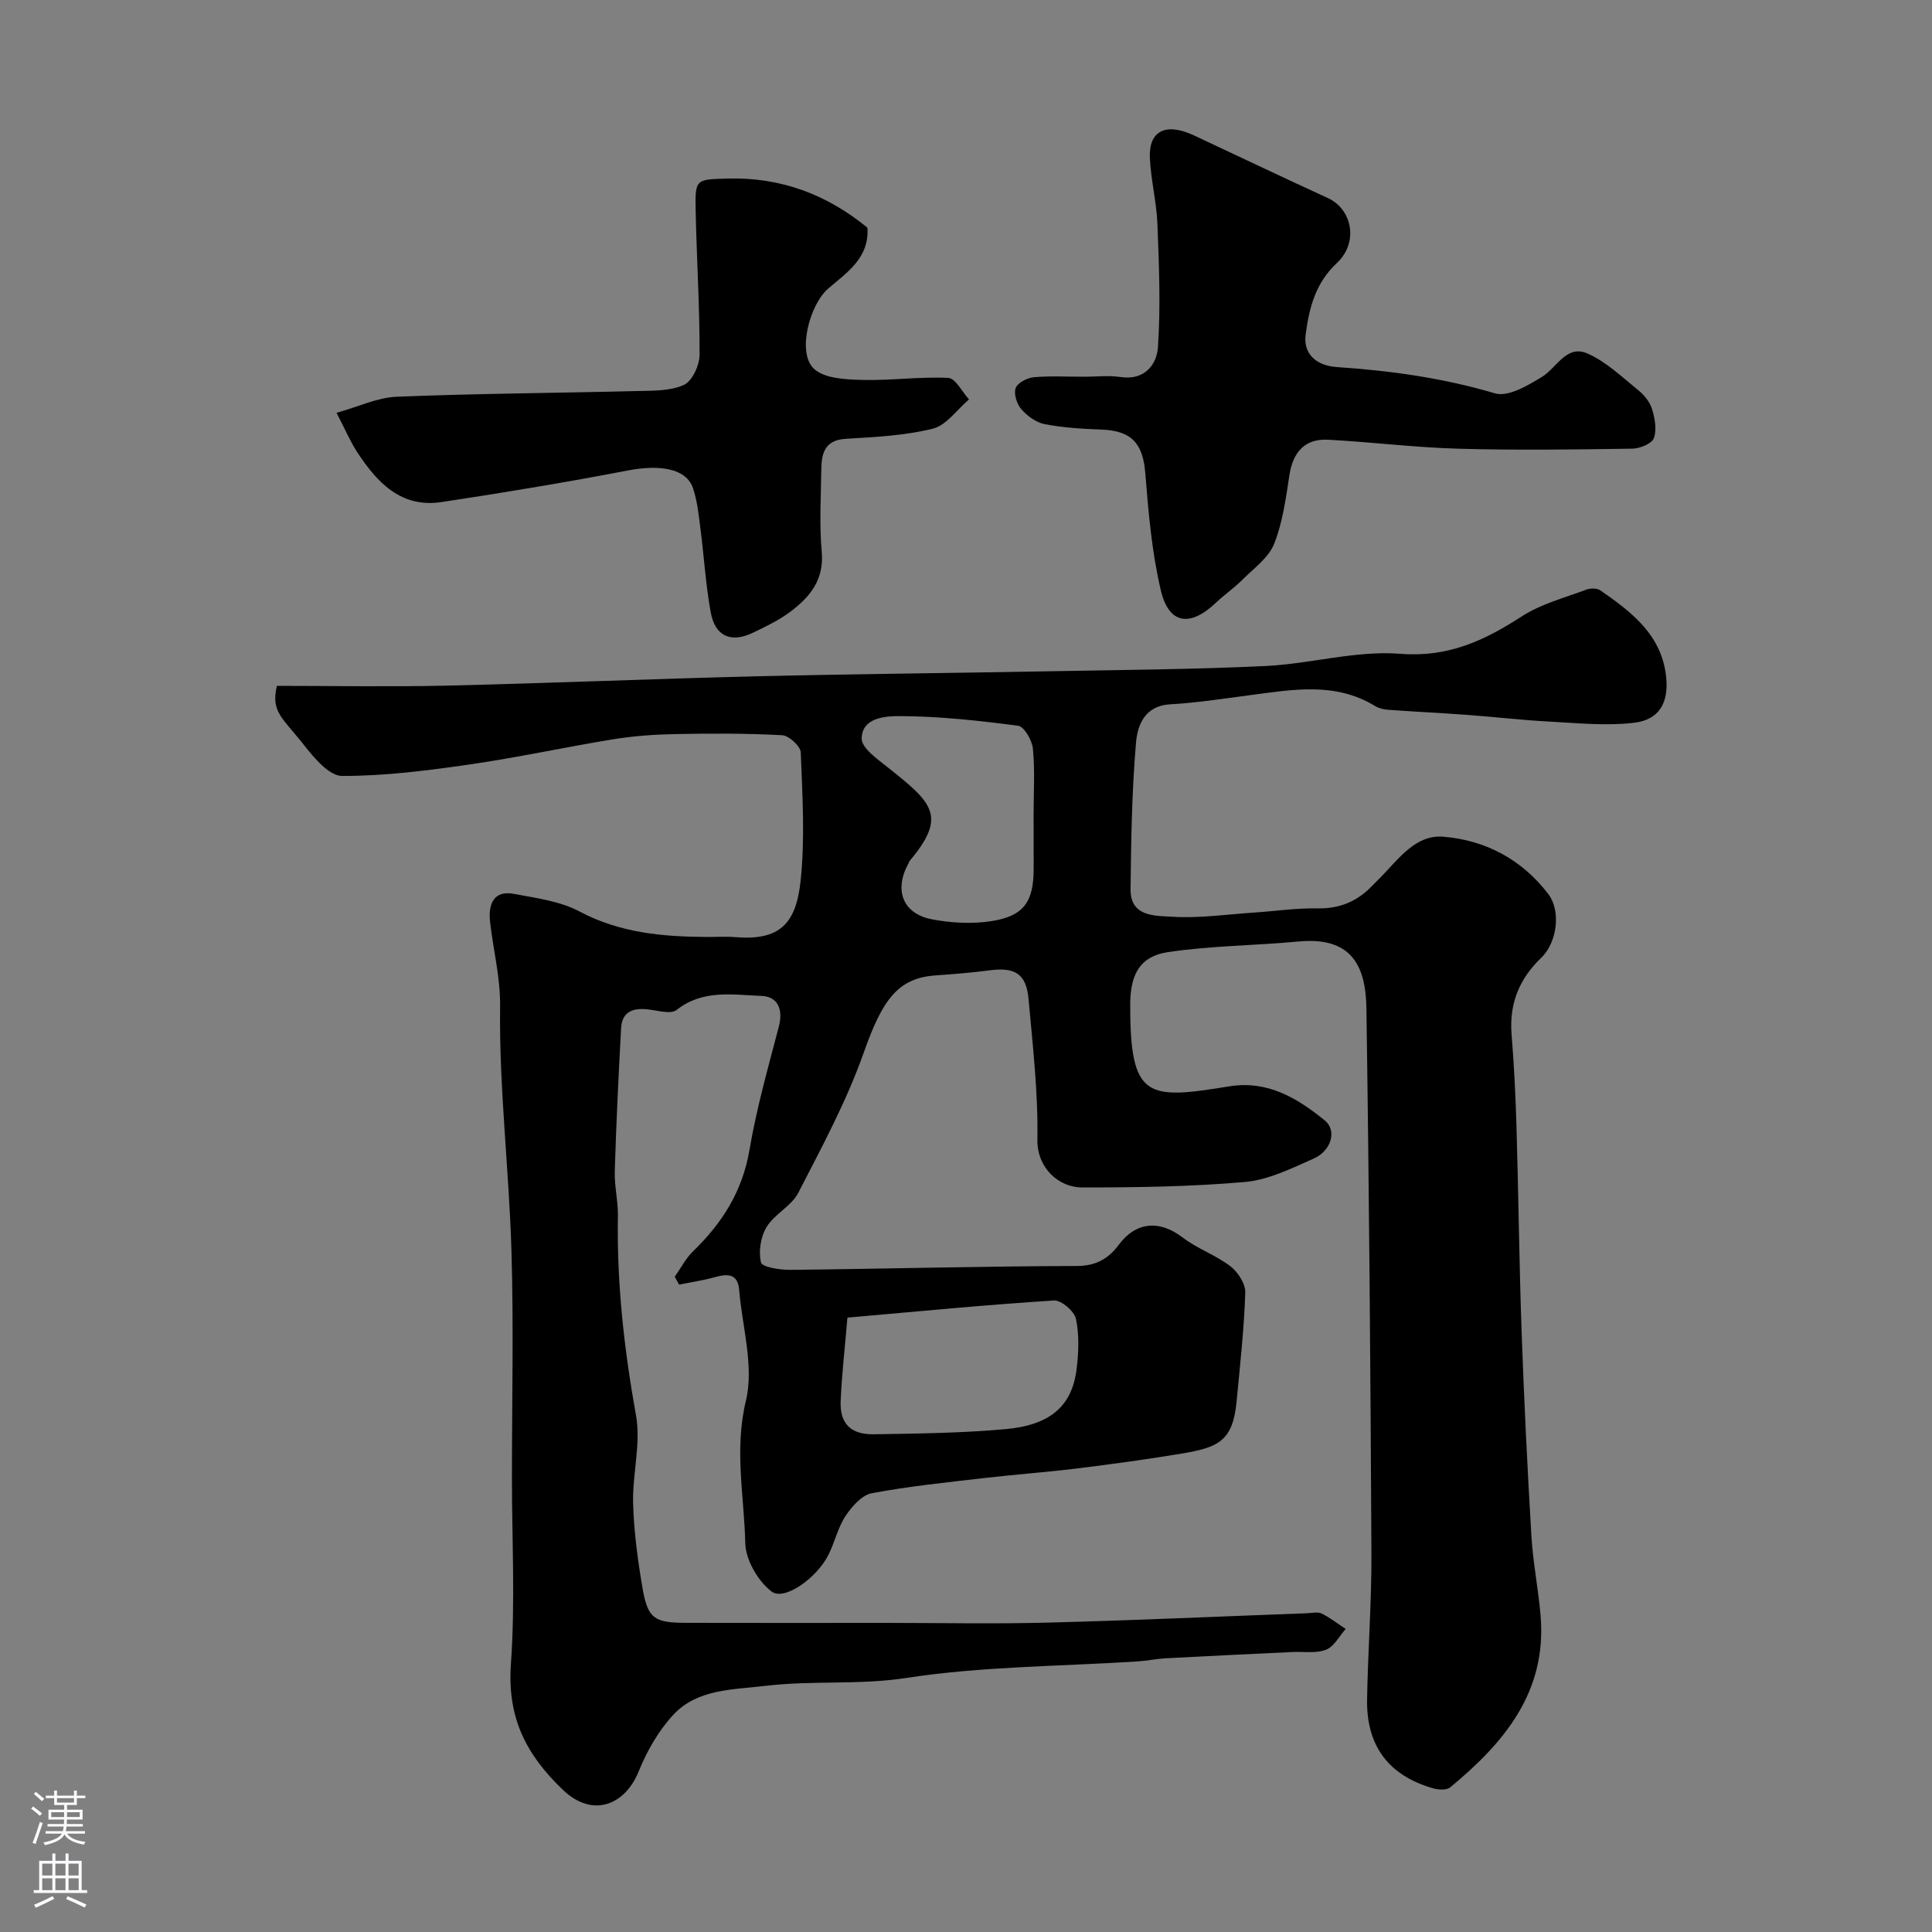
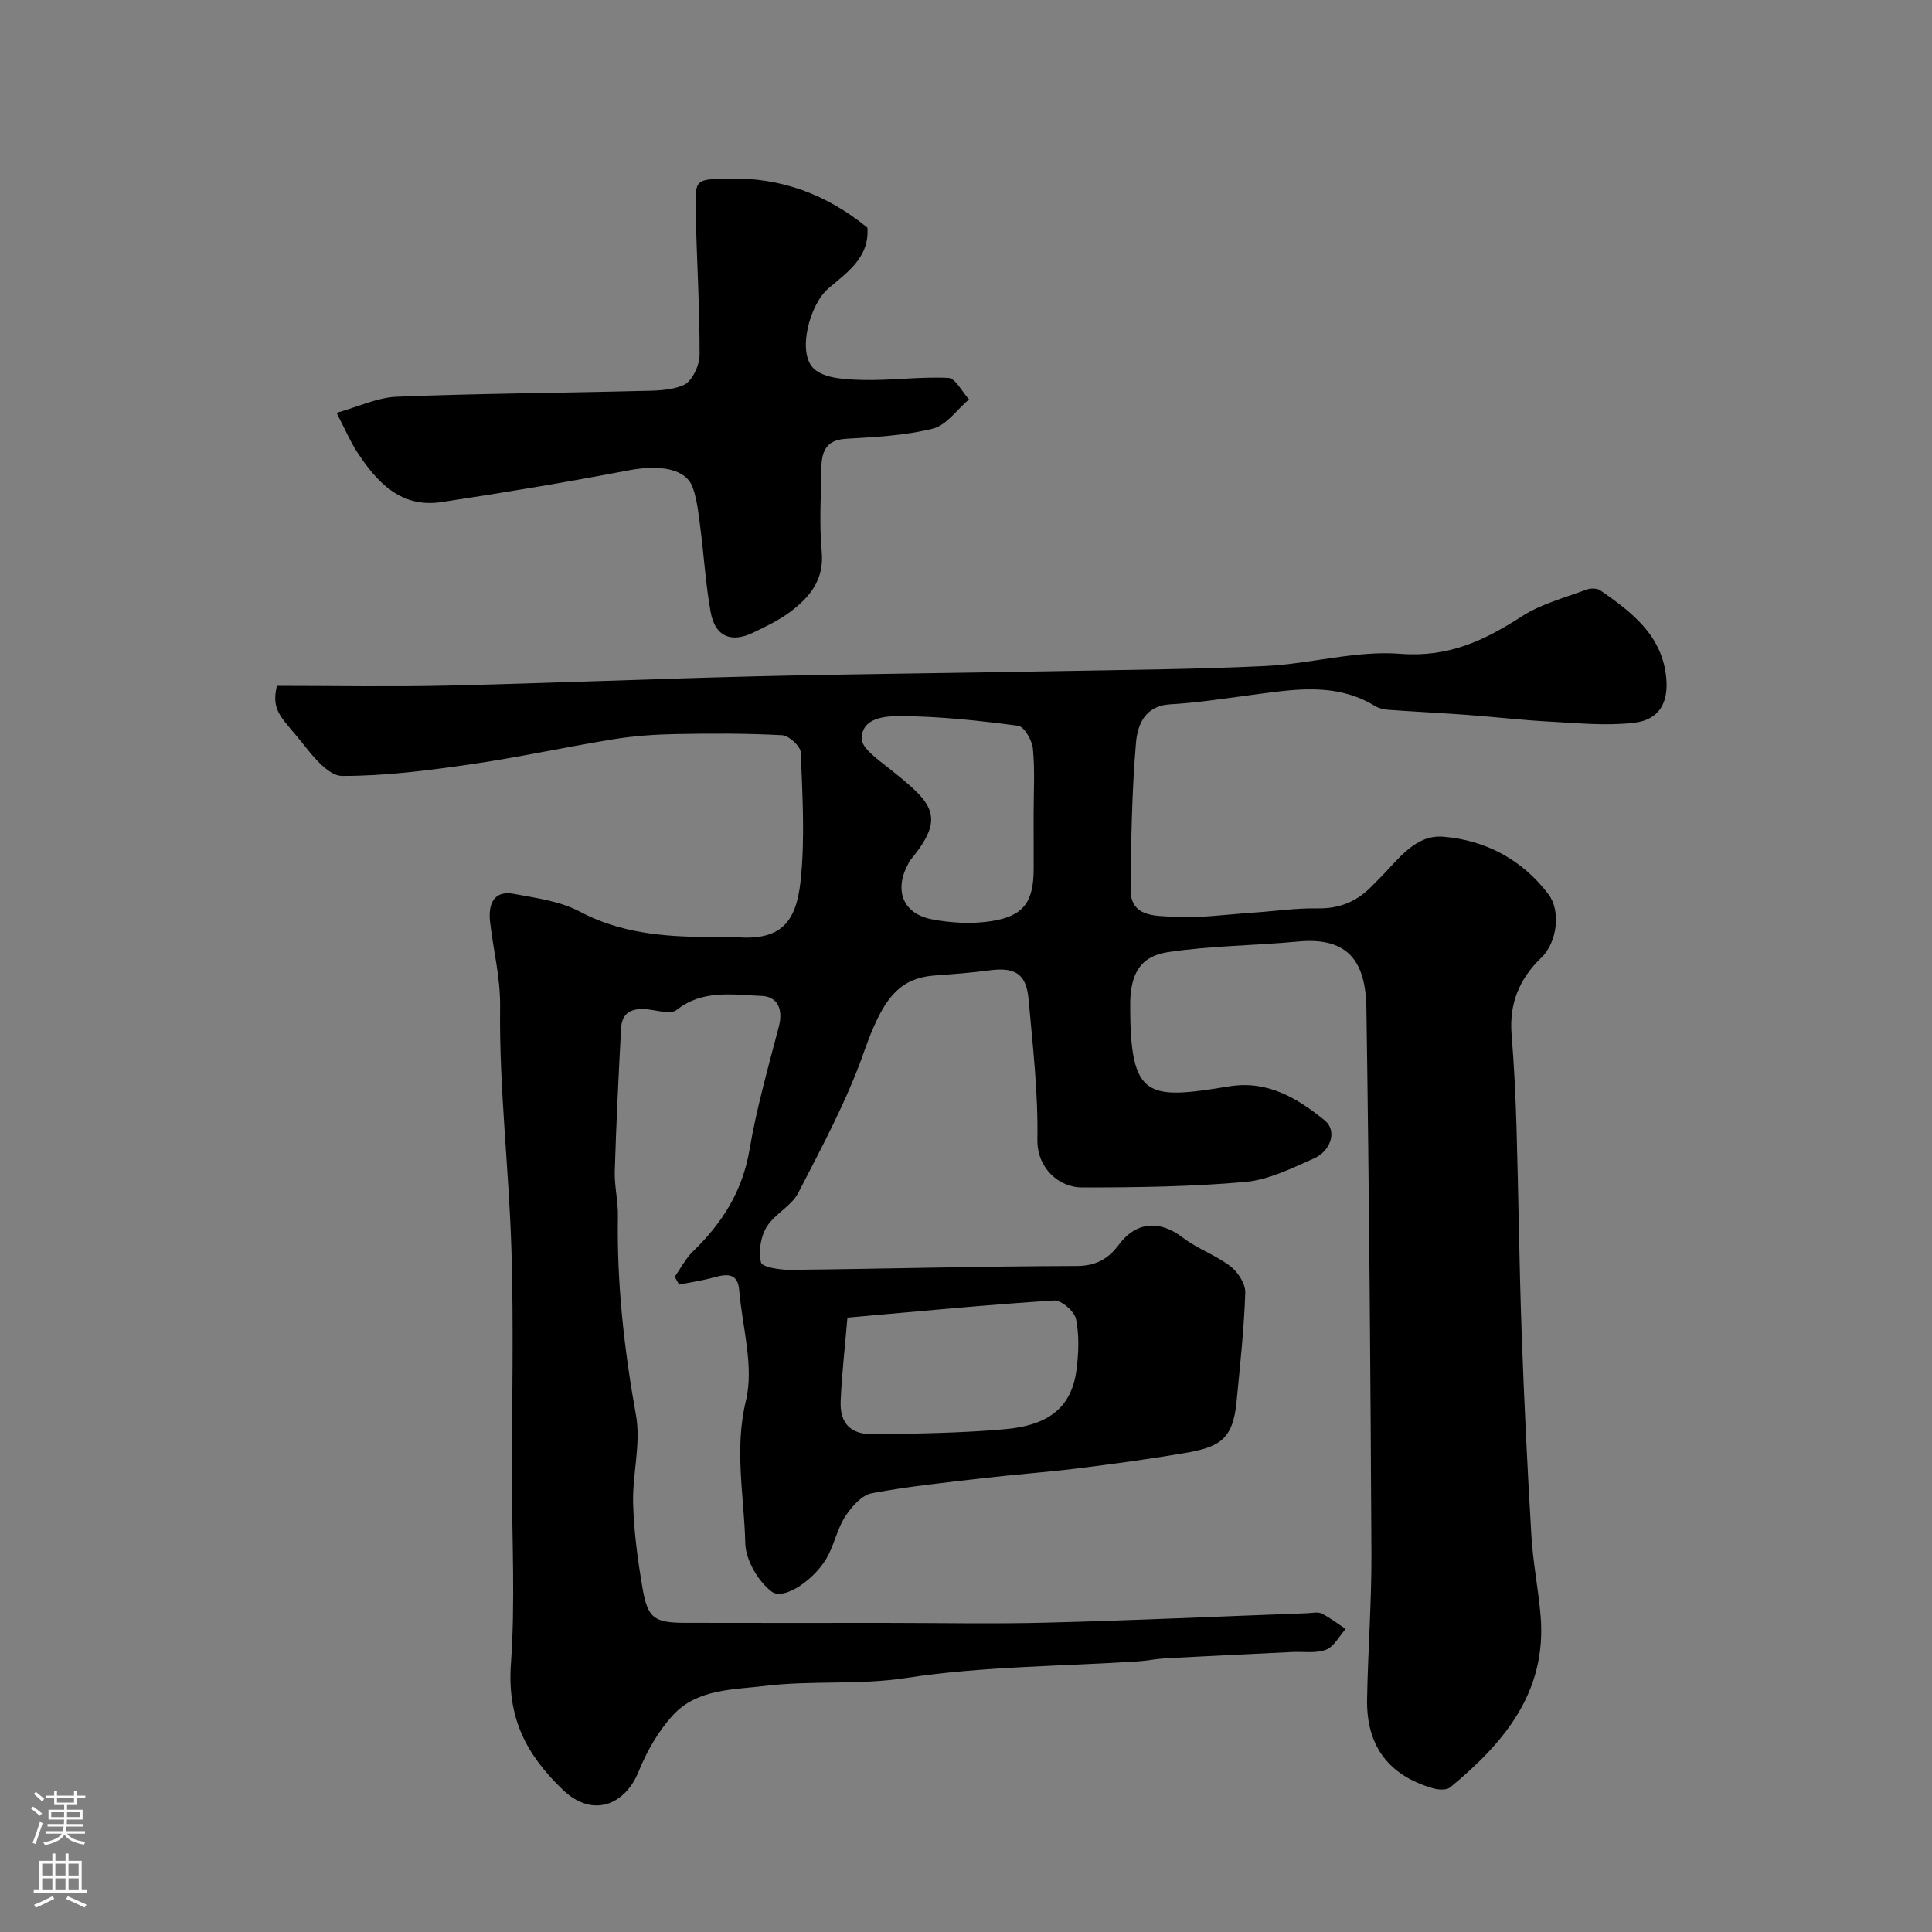
<svg xmlns="http://www.w3.org/2000/svg" enable-background="new 0 0 400 400" viewBox="0 0 400 400">
  <rect x="0" y="0" width="400" height="400" fill="#808080" stroke="none" />
  <g fill="#010000">
    <path d="m57.33 142c11.96 0 23.61.22 35.26-.05 21.23-.5 42.46-1.4 63.69-1.92 20.29-.49 40.59-.67 60.88-1.05 14.96-.28 29.92-.38 44.86-1.09 9.33-.45 18.72-3.25 27.88-2.53 9.95.79 17.41-2.73 25.16-7.74 3.98-2.58 8.84-3.84 13.36-5.54.85-.32 2.23-.33 2.92.15 6.53 4.53 12.82 9.32 13.64 18.13.48 5.16-1.47 8.66-6.64 9.28-5.7.68-11.58.08-17.36-.23-5.75-.3-11.48-.98-17.22-1.4-5.43-.4-10.87-.66-16.3-1.05-.94-.07-1.97-.3-2.76-.78-8.26-5.05-17.07-3.41-25.86-2.26-5.51.72-11.02 1.59-16.56 1.9-5.33.31-6.78 4.35-7.09 8.01-.85 10.05-1.01 20.17-1.12 30.27-.06 5.8 5.17 5.48 8.62 5.7 5.55.36 11.19-.48 16.78-.85 4.43-.29 8.87-.96 13.3-.88 4.66.09 8.32-1.49 11.43-4.78.57-.61 1.18-1.17 1.76-1.77 3.67-3.77 7.17-8.75 12.84-8.29 8.75.71 16.33 4.72 21.79 11.92 2.56 3.38 1.89 9.88-1.5 13.15-4.58 4.41-6.65 9.54-6.13 15.91.52 6.42.83 12.86 1.02 19.3.41 14.13.56 28.27 1.06 42.4.5 14.04 1.19 28.08 2.02 42.1.33 5.55 1.45 11.05 1.91 16.6 1.29 15.74-7.58 26.24-18.72 35.44-.74.61-2.4.52-3.48.22-9.23-2.63-13.89-8.75-13.73-18.42.17-10.1.95-20.21.9-30.31-.19-37.6-.48-75.2-1.04-112.8-.14-9.09-3.3-14.83-14.09-13.81-9 .85-18.11.86-27.02 2.2-5.69.86-7.64 4.45-7.79 10.29v.5c-.05 19.69 3.51 19.76 20.49 17 7.96-1.3 14.13 2.45 19.8 7.06 2.56 2.08 1.34 6.28-2.3 7.89-4.57 2.02-9.35 4.41-14.19 4.84-11.21.99-22.51 1.14-33.78 1.14-4.73 0-9.34-3.95-9.24-9.94.17-9.68-.96-19.39-1.83-29.07-.47-5.24-2.81-6.64-8.09-5.94-3.74.5-7.52.78-11.29 1.06-7.73.57-10.91 5.12-14.73 15.94-3.54 10.04-8.67 19.56-13.57 29.07-1.41 2.74-4.91 4.37-6.55 7.06-1.24 2.02-1.71 5.09-1.16 7.36.23.96 3.95 1.54 6.08 1.52 19.77-.21 39.53-.75 59.3-.8 4.04-.01 6.59-1.55 8.74-4.45 3.54-4.75 8.43-5.1 13.19-1.44 3.02 2.32 6.83 3.62 9.85 5.93 1.57 1.2 3.16 3.64 3.1 5.47-.25 7.54-1.08 15.05-1.8 22.57-.78 8.18-3.8 9.49-11.32 10.75-7.24 1.21-14.53 2.2-21.81 3.1-6.35.78-12.74 1.23-19.1 1.97-7.79.91-15.62 1.7-23.31 3.15-2.06.39-4.11 2.74-5.41 4.69-1.59 2.4-2.23 5.4-3.53 8.02-2.38 4.81-9.16 9.67-11.81 7.63-2.81-2.16-5.35-6.54-5.43-10-.22-9.77-2.31-19.38.13-29.48 1.72-7.12-.75-15.26-1.39-22.93-.28-3.38-2.33-3.42-4.98-2.68-2.44.68-4.97 1.05-7.46 1.56-.3-.54-.6-1.08-.9-1.63 1.24-1.76 2.24-3.76 3.75-5.23 6.05-5.85 10.27-12.46 11.72-21.03 1.46-8.61 3.87-17.07 6.08-25.54.93-3.56-.2-6.22-3.62-6.35-5.93-.22-12.12-1.38-17.55 2.91-1.21.95-3.95.1-5.96-.12-3.06-.34-5.34.46-5.53 3.88-.53 9.87-1.01 19.75-1.31 29.63-.09 3.1.71 6.23.65 9.34-.24 13.89 1.29 27.55 3.75 41.22 1.05 5.86-.77 12.17-.6 18.26.17 5.87.96 11.76 1.96 17.56 1.08 6.22 2.43 7.11 8.93 7.12 13.67.04 27.33.01 41 .01 11.37 0 22.74.24 34.1-.06 17.87-.46 35.74-1.28 53.61-1.94 1-.04 2.16-.33 2.97.07 1.75.87 3.32 2.11 4.96 3.19-1.33 1.49-2.4 3.64-4.05 4.29-2.06.81-4.62.37-6.96.48-8.75.42-17.5.83-26.24 1.3-1.96.11-3.9.52-5.86.65-15.97 1.03-32.1 1-47.85 3.42-9.82 1.51-19.51.47-29.17 1.64-6.73.81-14.1.6-19.11 6.02-3.07 3.32-5.47 7.56-7.18 11.78-2.69 6.66-9.35 9.77-15.68 3.7-7.82-7.5-11.5-15.15-10.73-26.07.91-12.77.21-25.65.21-38.48 0-15.69.37-31.4-.1-47.08-.5-16.81-2.56-33.61-2.35-50.39.08-6.23-1.43-11.81-2.08-17.7-.36-3.26.5-6.59 4.96-5.75 4.6.87 9.51 1.49 13.54 3.63 8.34 4.44 17.13 5.22 26.2 5.29 2 .02 4.01-.14 6 .03 9.3.78 12.66-2.77 13.6-11.68.93-8.76.37-17.7.03-26.55-.05-1.29-2.44-3.5-3.85-3.57-7.34-.4-14.71-.38-22.07-.24-4.27.08-8.58.38-12.79 1.06-9.97 1.62-19.85 3.79-29.83 5.23-8.76 1.27-17.62 2.4-26.43 2.38-2.64 0-5.75-3.68-7.82-6.32-4.47-5.71-6.97-6.87-5.67-12.33zm118.12 130.8c-.52 6.2-1.16 11.71-1.4 17.24-.2 4.67 2.05 6.99 6.86 6.91 9.09-.14 18.21-.25 27.26-1.06 9.31-.83 13.77-4.82 14.72-12.37.43-3.45.58-7.09-.12-10.44-.33-1.59-3.05-3.93-4.55-3.83-13.88.88-27.74 2.23-42.77 3.55zm38.55-104.36c0-4.49.29-9-.15-13.45-.17-1.73-1.81-4.57-3.06-4.73-8.11-1.07-16.29-1.96-24.46-2-2.88-.01-7.85.25-7.93 4.62-.04 1.99 3.29 4.31 5.45 6.03 9.19 7.31 12.32 10.01 4.48 19.34-.1.12-.13.3-.21.45-3.09 5.53-1.26 10.48 4.85 11.64 3.99.76 8.3.99 12.29.37 6.72-1.04 8.74-4.02 8.75-10.81-.01-3.82-.01-7.64-.01-11.46z" />
-     <path d="m224.5 78c2.5 0 5.04-.31 7.48.06 4.99.76 7.51-2.57 7.76-6.17.58-8.46.22-17-.11-25.49-.18-4.56-1.34-9.08-1.56-13.64-.28-5.71 3.32-7.45 9.14-4.72 9.24 4.34 18.46 8.72 27.74 12.98 4.97 2.28 6.4 9.15 1.87 13.4-4.5 4.21-5.76 9.29-6.5 14.84-.52 3.88 2.03 6.44 6.49 6.74 11.08.74 21.98 2.26 32.72 5.44 2.7.8 6.77-1.61 9.69-3.39 3.09-1.89 5.09-6.76 9.43-4.87 3.89 1.7 7.16 4.88 10.54 7.61 1.23.99 2.4 2.44 2.85 3.91.58 1.92 1.02 4.29.37 6.02-.43 1.15-2.89 2.14-4.45 2.17-12.01.18-24.03.35-36.04.01-9.01-.25-17.98-1.39-26.99-1.86-4.75-.25-7.24 2.55-7.97 7.33-.74 4.81-1.39 9.76-3.16 14.22-1.15 2.88-4.18 5.05-6.52 7.39-1.73 1.73-3.78 3.14-5.55 4.82-5.35 5.08-9.74 4.46-11.4-2.6-1.86-7.9-2.56-16.12-3.21-24.25-.49-6.13-2.83-8.78-9.06-9.01-3.93-.15-7.91-.38-11.76-1.12-1.77-.34-3.62-1.69-4.84-3.09-.93-1.07-1.61-3.18-1.18-4.38.39-1.09 2.39-2.13 3.77-2.25 3.44-.3 6.95-.09 10.45-.1z" />
-     <path d="m69.68 85.47c4.45-1.24 8.41-3.16 12.44-3.33 16.59-.67 33.19-.76 49.79-1.18 3.27-.08 6.83.02 9.67-1.26 1.73-.78 3.25-4.06 3.26-6.22.03-9.93-.6-19.87-.81-29.8-.14-6.66 0-6.52 6.61-6.71 10.99-.31 20.53 3.27 28.95 10.17.44 6.19-4.19 9.25-8.07 12.56-3.93 3.36-6.57 13.39-2.98 16.67 2.21 2.02 6.56 2.2 9.97 2.29 5.93.16 11.9-.71 17.82-.42 1.5.07 2.86 2.89 4.29 4.45-2.48 2.1-4.67 5.36-7.49 6.06-5.82 1.45-11.97 1.73-18.01 2.1-4.39.26-5.03 3.01-5.08 6.37-.07 5.67-.43 11.37.09 16.99.54 5.85-2.47 9.42-6.55 12.48-2.33 1.74-5.03 3.03-7.67 4.3-4.56 2.19-7.86.77-8.77-4.24-1.05-5.79-1.39-11.7-2.15-17.55-.35-2.74-.64-5.55-1.52-8.14-1.35-4.02-6.72-4.95-13.49-3.65-12.81 2.45-25.68 4.6-38.58 6.54-8.37 1.26-13.32-4.05-17.42-10.3-1.44-2.19-2.46-4.63-4.3-8.18z" />
+     <path d="m69.68 85.47c4.45-1.24 8.41-3.16 12.44-3.33 16.59-.67 33.19-.76 49.79-1.18 3.27-.08 6.83.02 9.67-1.26 1.73-.78 3.25-4.06 3.26-6.22.03-9.93-.6-19.87-.81-29.8-.14-6.66 0-6.52 6.61-6.71 10.99-.31 20.53 3.27 28.95 10.17.44 6.19-4.19 9.25-8.07 12.56-3.93 3.36-6.57 13.39-2.98 16.67 2.21 2.02 6.56 2.2 9.97 2.29 5.93.16 11.9-.71 17.82-.42 1.5.07 2.86 2.89 4.29 4.45-2.48 2.1-4.67 5.36-7.49 6.06-5.82 1.45-11.97 1.73-18.01 2.1-4.39.26-5.03 3.01-5.08 6.37-.07 5.67-.43 11.37.09 16.99.54 5.85-2.47 9.42-6.55 12.48-2.33 1.74-5.03 3.03-7.67 4.3-4.56 2.19-7.86.77-8.77-4.24-1.05-5.79-1.39-11.7-2.15-17.55-.35-2.74-.64-5.55-1.52-8.14-1.35-4.02-6.72-4.95-13.49-3.65-12.81 2.45-25.68 4.6-38.58 6.54-8.37 1.26-13.32-4.05-17.42-10.3-1.44-2.19-2.46-4.63-4.3-8.18" />
  </g>
  <path d="m6.44 374.46.42-.45c.65.47 1.27.95 1.85 1.44l-.45.49c-.65-.56-1.25-1.06-1.82-1.48m.93 7.33-.63-.26c.55-1.36 1.05-2.8 1.52-4.33.19.1.38.19.59.27-.46 1.29-.95 2.73-1.48 4.32m-.38-10.38.44-.42c.43.34 1.01.82 1.74 1.44l-.49.49c-.53-.51-1.09-1.01-1.69-1.51m2.5.35h1.72v-1.04h.59v1.04h3.52v-1.04h.59v1.04h1.75v.53h-1.75v1.42h-2.03v.97h3.22v2.03h-3.24c0 .35-.01.66-.03.93h3.32v.53h-3.37c-.03.27-.08.58-.15.94h3.96v.53h-3.71c.67.92 1.93 1.48 3.79 1.68-.13.24-.23.44-.29.59-2.13-.38-3.48-1.08-4.04-2.12-.43.97-1.77 1.72-4.03 2.23-.09-.19-.2-.37-.33-.55 2.1-.42 3.37-1.03 3.81-1.83h-3.36v-.53h3.58c.08-.29.13-.61.16-.94h-3.33v-.53h3.39c.02-.27.04-.58.04-.93h-3.23v-2.03h3.25v-.97h-2.07v-1.42h-1.73zm1.12 3.44v1h2.65c.01-.3.02-.44.01-.4v-.25-.35zm1.19-2h3.52v-.91h-3.52zm4.71 2h-2.63v.59c0 .15-.01.28-.01.4h2.64z" fill="#fbfafc" />
  <path d="m13.56 383.74h.63v1.52h2.72v6.07h1.13v.6h-11.06v-.6h1.13v-6.07h2.73v-1.52h.63v1.52h2.1v-1.52zm-2.69 8.83.38.56c-1.24.63-2.53 1.25-3.85 1.85-.1-.21-.21-.42-.34-.63 1.36-.55 2.63-1.15 3.81-1.78m-2.13-4.27h2.1v-2.45h-2.1zm0 3.04h2.1v-2.46h-2.1zm2.72-3.04h2.1v-2.45h-2.1zm0 3.04h2.1v-2.46h-2.1zm6.07 3.6c-1.41-.71-2.7-1.3-3.86-1.78l.35-.56c1.45.62 2.75 1.19 3.88 1.72zm-1.25-9.09h-2.1v2.45h2.1zm-2.09 5.49h2.1v-2.45h-2.1z" fill="#fbfafc" />
</svg>